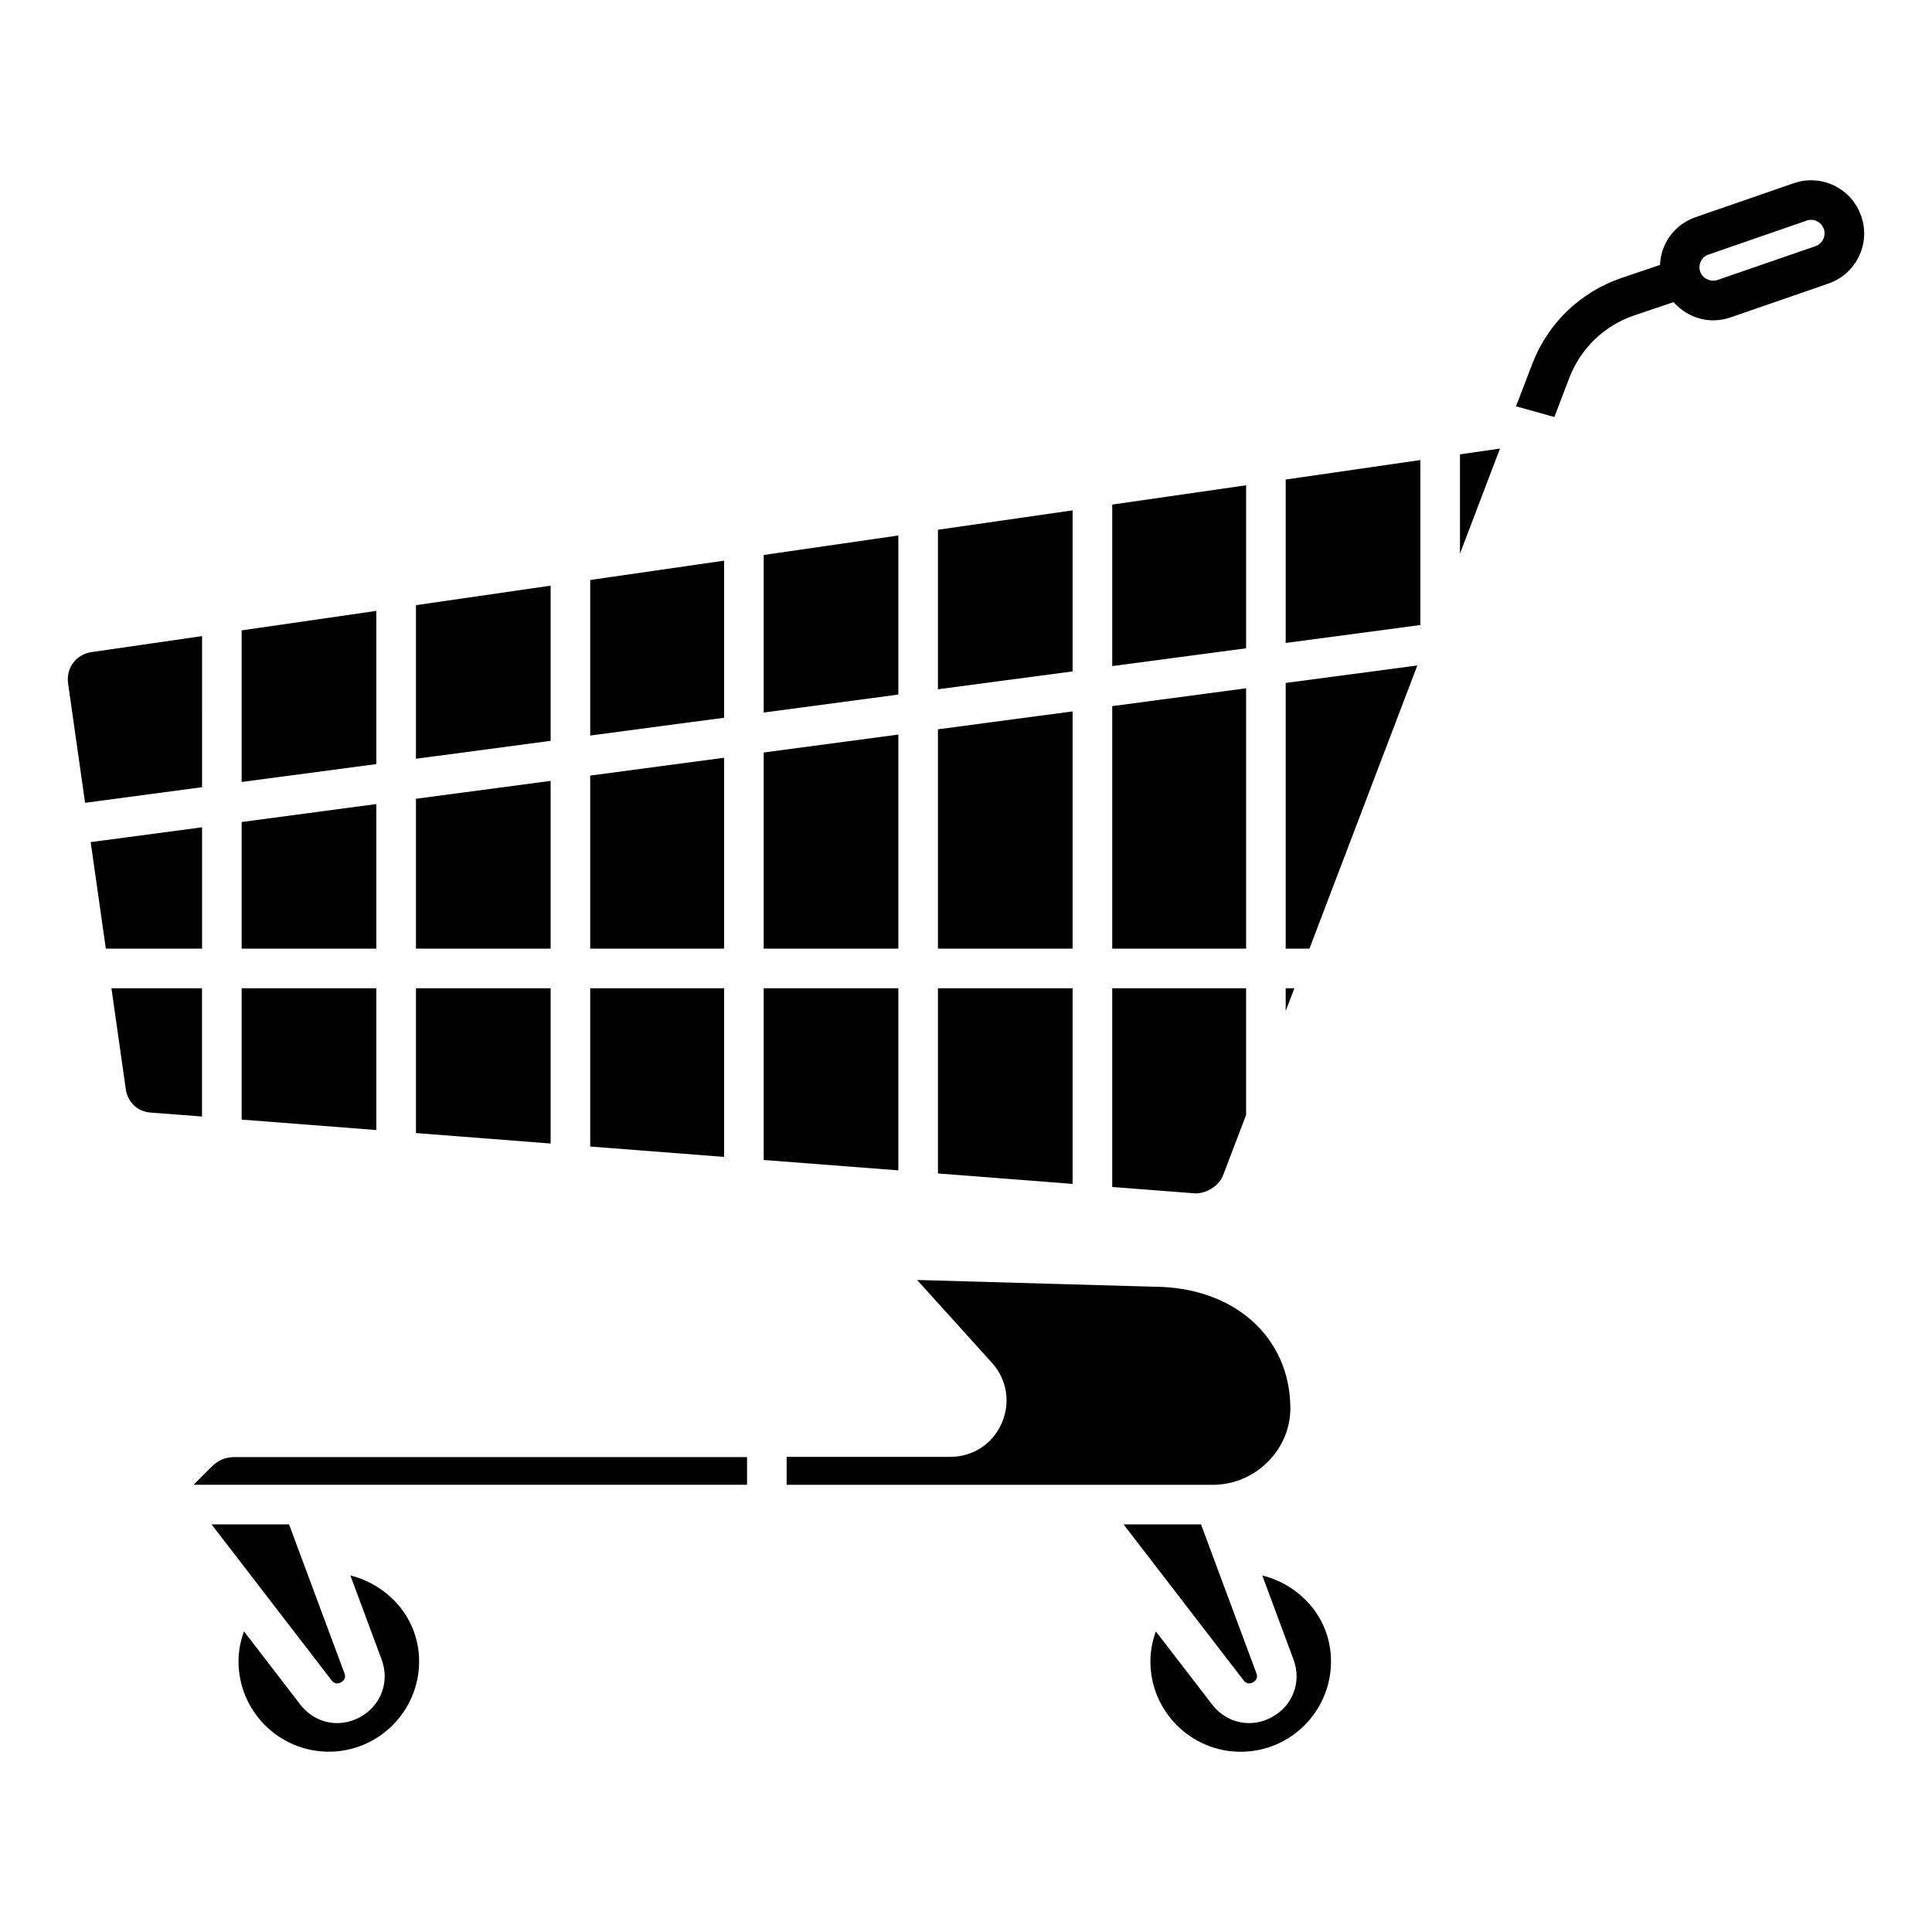
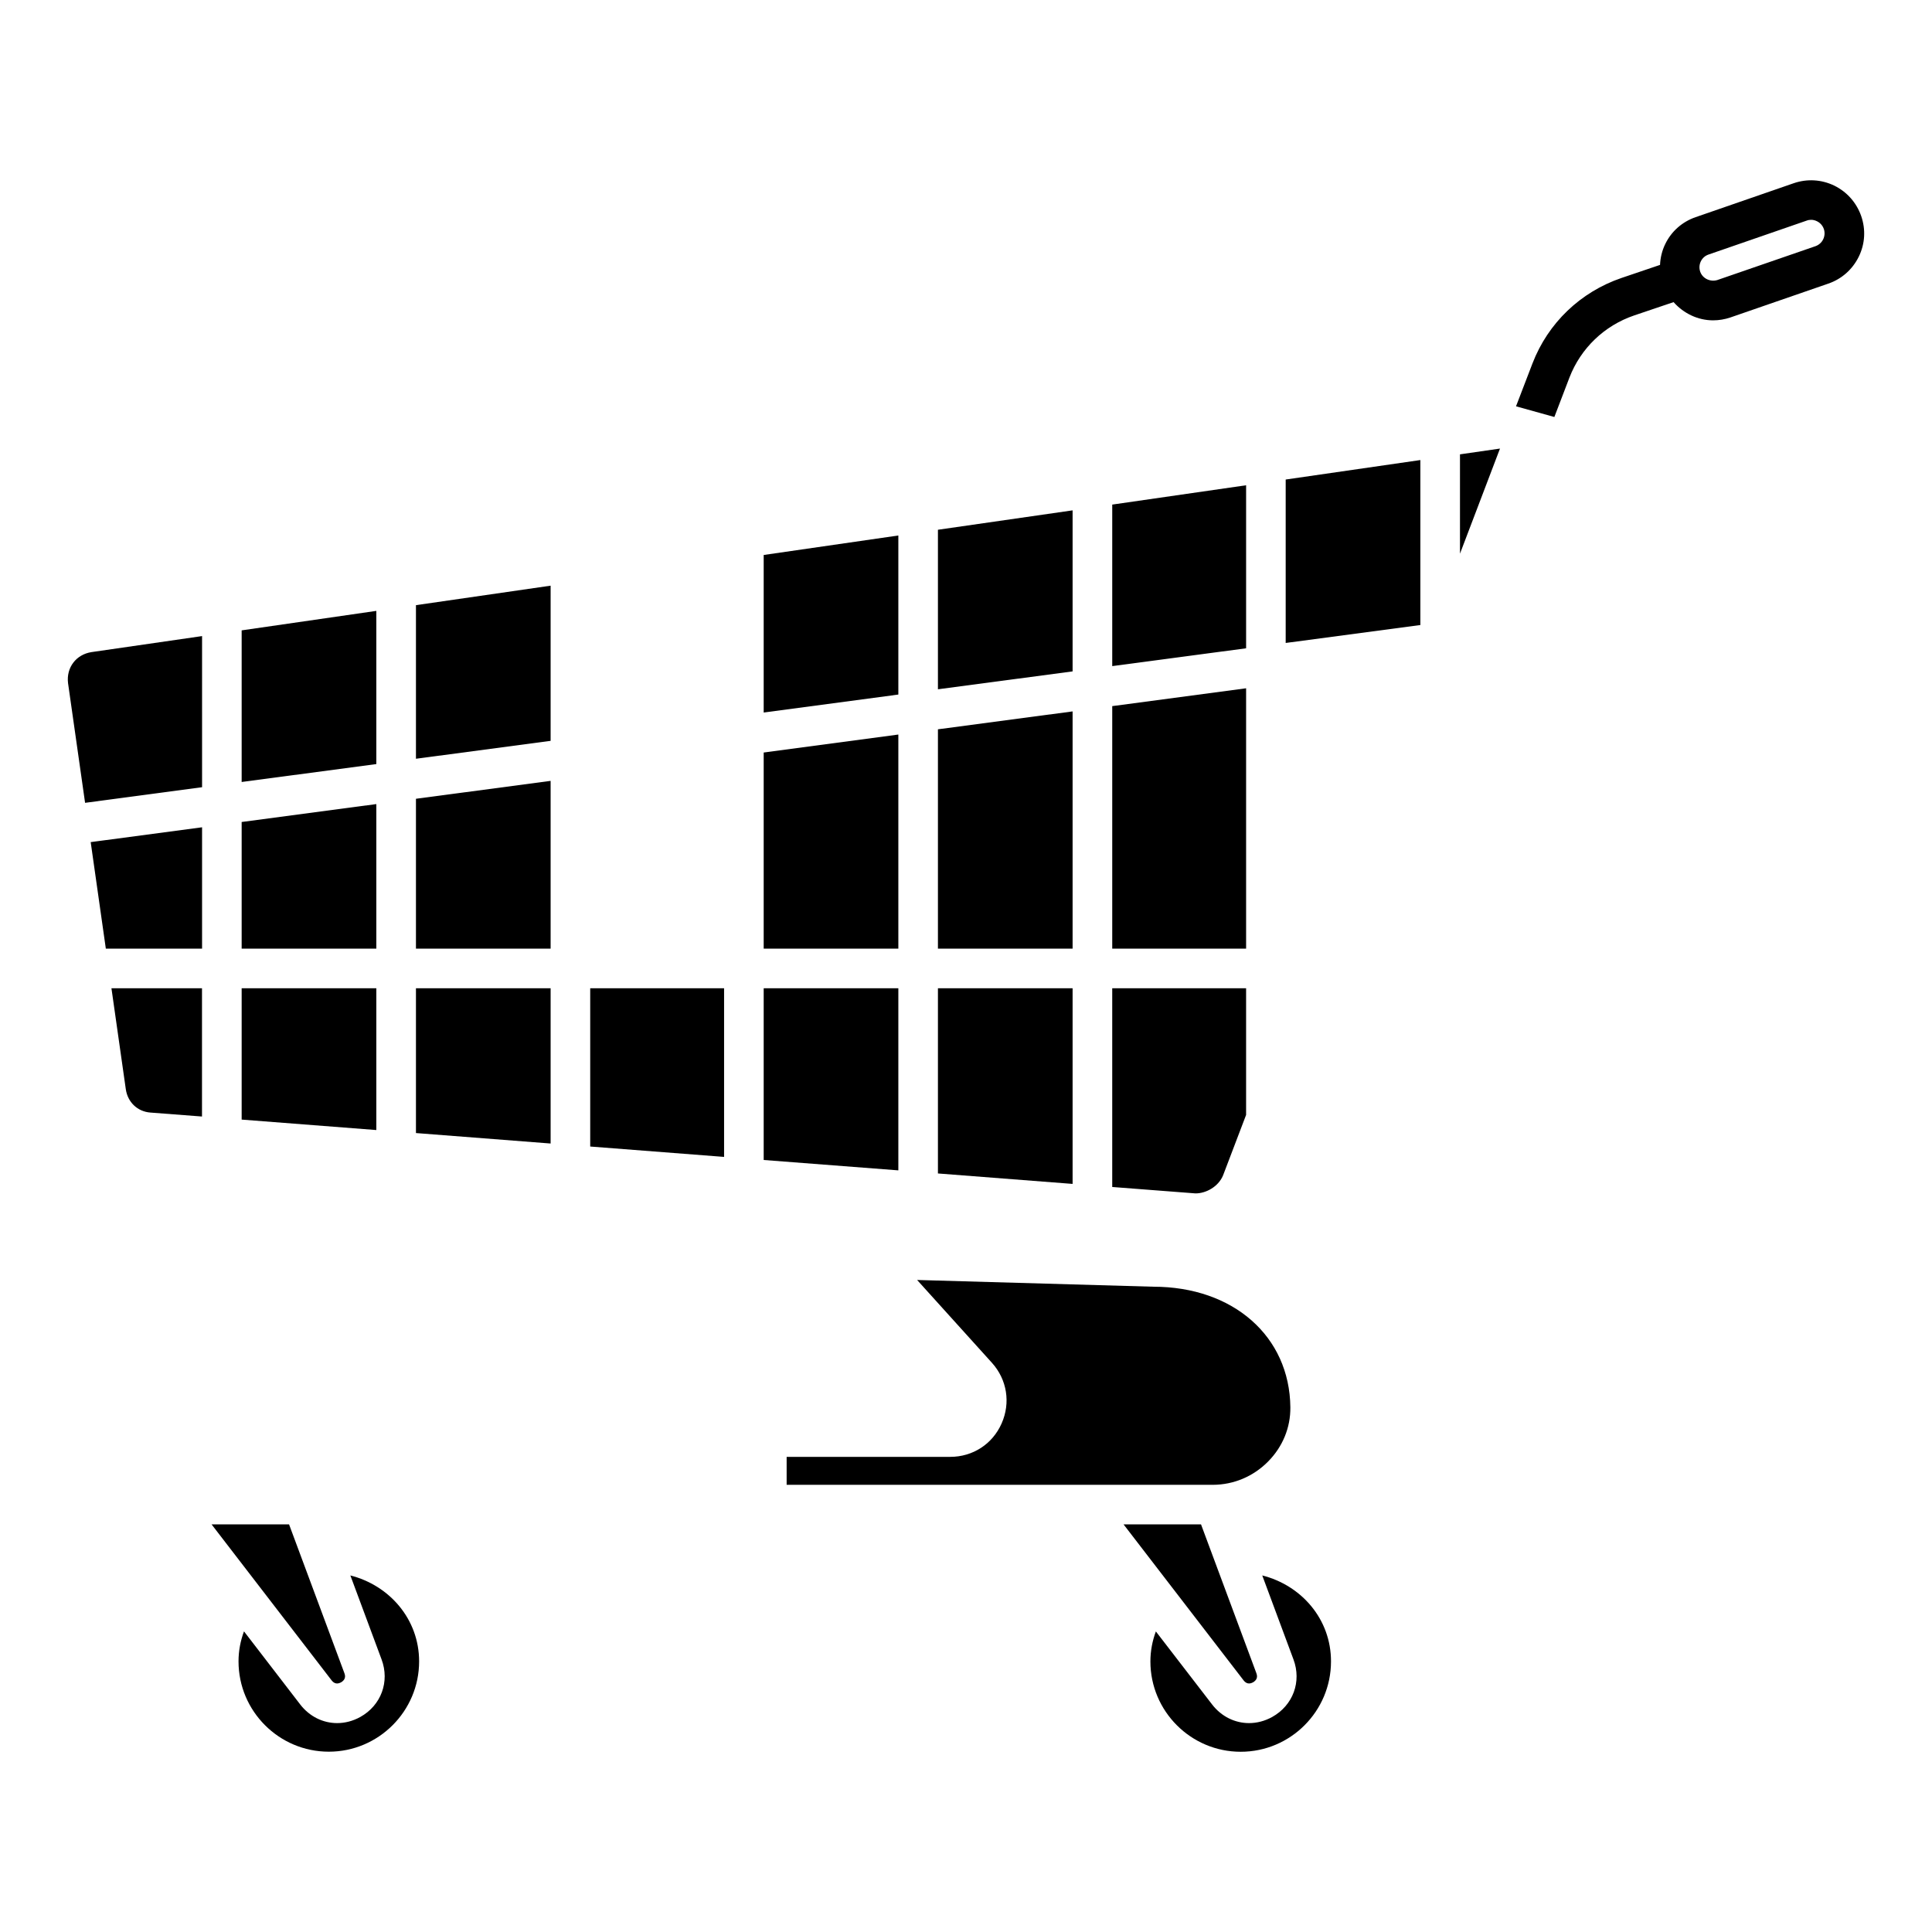
<svg xmlns="http://www.w3.org/2000/svg" fill="#000000" width="800px" height="800px" version="1.1" viewBox="144 144 512 512">
  <g>
    <path d="m335.89 405.9h-35.477v41.941l35.477 2.75z" />
    <path d="m243.73 305.89-35.688 5.164v40.18l35.688-4.746z" />
    <path d="m243.73 405.9h-35.688v34.805l35.688 2.769z" />
    <path d="m243.73 357.09-35.688 4.746v33.566h35.688z" />
-     <path d="m335.89 344.81-35.477 4.727v45.867h35.477z" />
    <path d="m289.92 350.94-35.688 4.742v39.719h35.688z" />
    <path d="m289.92 405.9h-35.688v38.371l35.688 2.773z" />
    <path d="m289.92 299.21-35.688 5.164v40.703l35.688-4.742z" />
    <path d="m234.39 589.83c0.672-0.398 1.387-1.113 0.883-2.414l-14.672-39.445-20.531 0.004 31.805 41.332c0.691 0.883 1.508 1.07 2.516 0.523z" />
-     <path d="m200.28 532.5-4.977 4.977h146.67v-7.328h-135.96c-2.164 0-4.199 0.84-5.731 2.352z" />
    <path d="m197.55 363.24-29.516 3.926 4.012 28.234h25.504z" />
    <path d="m236.85 561.51 8.27 22.25c2.203 5.898-0.105 12.176-5.648 15.262-1.973 1.09-4.074 1.617-6.129 1.617-3.715 0-7.305-1.723-9.781-4.934l-14.902-19.375c-0.922 2.477-1.449 5.144-1.449 7.957 0 13.184 10.727 23.93 23.93 23.93 13.184 0 23.93-10.746 23.93-23.93 0.004-11.168-7.848-20.152-18.219-22.777z" />
    <path d="m478.51 561.51 8.27 22.25c2.203 5.898-0.105 12.176-5.648 15.262-1.973 1.09-4.074 1.617-6.129 1.617-3.715 0-7.305-1.723-9.781-4.934l-14.906-19.355c-0.922 2.477-1.449 5.144-1.449 7.957 0 13.184 10.727 23.93 23.93 23.93s23.93-10.746 23.93-23.93c0.027-11.188-7.824-20.172-18.215-22.797z" />
    <path d="m476.07 589.83c0.672-0.398 1.387-1.113 0.883-2.414l-14.672-39.445h-20.531l31.805 41.332c0.688 0.887 1.508 1.074 2.516 0.527z" />
    <path d="m197.55 405.9h-24.016l3.801 26.723c0.484 3.465 3.106 5.961 6.508 6.215l13.688 1.051v-33.988z" />
    <path d="m480.06 531.32c3.863-3.906 5.961-9.004 5.898-14.379-0.188-18.809-15.137-31.949-36.316-31.949l-62.598-1.785 19.836 21.957c4.008 4.449 4.977 10.602 2.562 16.059-2.414 5.481-7.641 8.859-13.625 8.859h-43.348v7.41h112.96c5.523-0.02 10.707-2.203 14.633-6.172z" />
    <path d="m197.55 312.57-29.285 4.242c-4.094 0.629-6.738 4.094-6.234 8.227l4.516 31.719 31.004-4.137z" />
-     <path d="m484.72 395.4h6.297l28.59-75.047-34.887 4.637z" />
-     <path d="m484.72 405.9v6.023l2.309-6.023z" />
+     <path d="m484.72 405.9v6.023z" />
    <path d="m484.72 314.39 35.688-4.746v-43.727l-35.688 5.164z" />
    <path d="m474.23 272.6-35.477 5.121v42.805l35.477-4.723z" />
    <path d="m530.91 290.73 10.602-27.855-10.602 1.531z" />
    <path d="m474.23 326.4-35.477 4.727v64.277h35.477z" />
    <path d="m382.07 338.66-35.684 4.766v51.977h35.684z" />
-     <path d="m335.89 292.58-35.477 5.121v41.23l35.477-4.723z" />
    <path d="m382.07 285.91-35.684 5.164v41.754l35.684-4.766z" />
    <path d="m382.07 405.9h-35.684v45.508l35.684 2.75z" />
    <path d="m468.12 455.5 6.109-16.039v-33.566h-35.477v52.668l22.043 1.699c2.75 0.027 6.066-1.738 7.324-4.762z" />
    <path d="m428.25 279.25-35.688 5.141v42.277l35.688-4.742z" />
    <path d="m428.25 332.53-35.688 4.742v58.129h35.688z" />
    <path d="m428.25 405.9h-35.688v49.078l35.688 2.769z" />
    <path d="m637.25 201.29c-1.238-3.57-3.777-6.445-7.16-8.102-3.402-1.637-7.199-1.848-10.746-0.629l-25.969 8.984c-3.547 1.219-6.422 3.738-8.062 7.117-0.859 1.762-1.301 3.633-1.387 5.543l-10.223 3.465c-10.875 3.715-19.461 11.945-23.574 22.629l-4.367 11.379 10.16 2.832 4.008-10.477c3-7.746 9.238-13.75 17.152-16.438l10.434-3.527c2.664 3 6.445 4.828 10.477 4.828 1.512 0 3.066-0.25 4.555-0.754l25.988-8.984c3.547-1.219 6.402-3.758 8.062-7.137 1.66-3.383 1.871-7.184 0.652-10.73zm-10.098 6.148c-0.418 0.859-1.156 1.492-2.035 1.805l-25.988 8.965c-1.805 0.566-3.902-0.336-4.555-2.203-0.316-0.922-0.25-1.891 0.168-2.75 0.418-0.859 1.133-1.492 2.059-1.805l25.988-8.984c0.379-0.148 0.777-0.211 1.176-0.211 0.523 0 1.051 0.125 1.555 0.379 0.859 0.418 1.512 1.156 1.828 2.078 0.289 0.902 0.227 1.867-0.195 2.727z" />
  </g>
</svg>